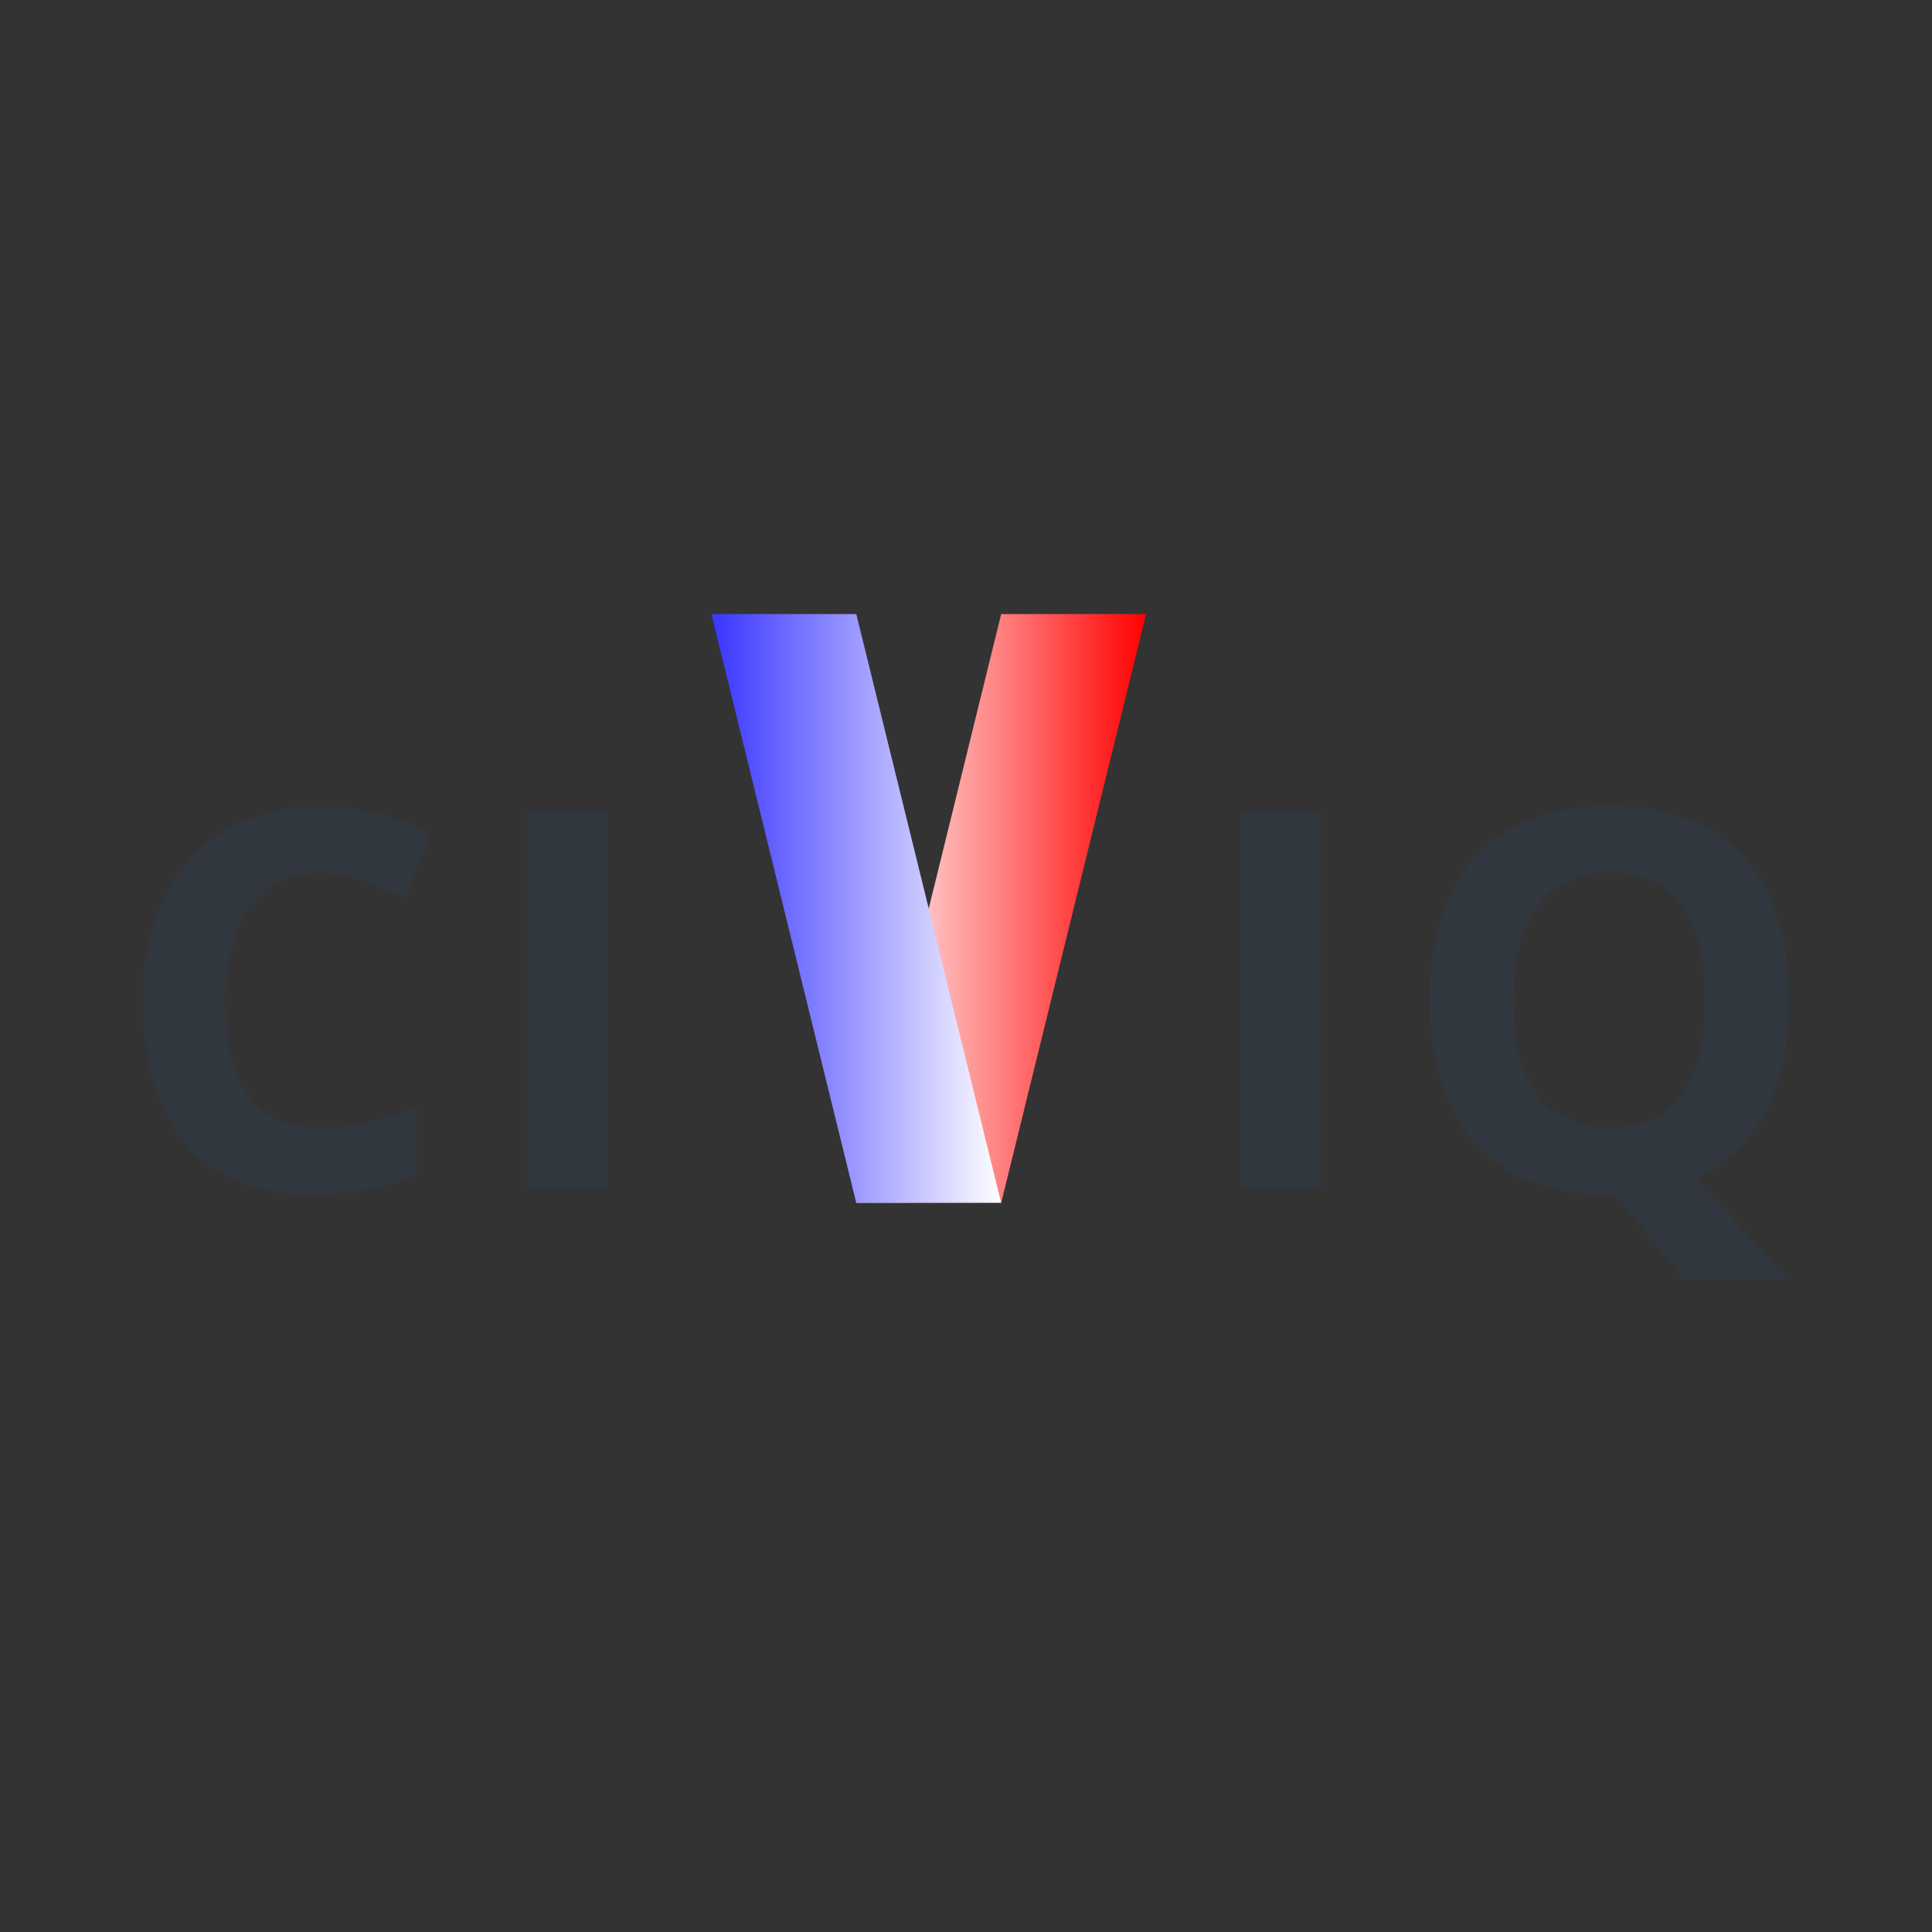
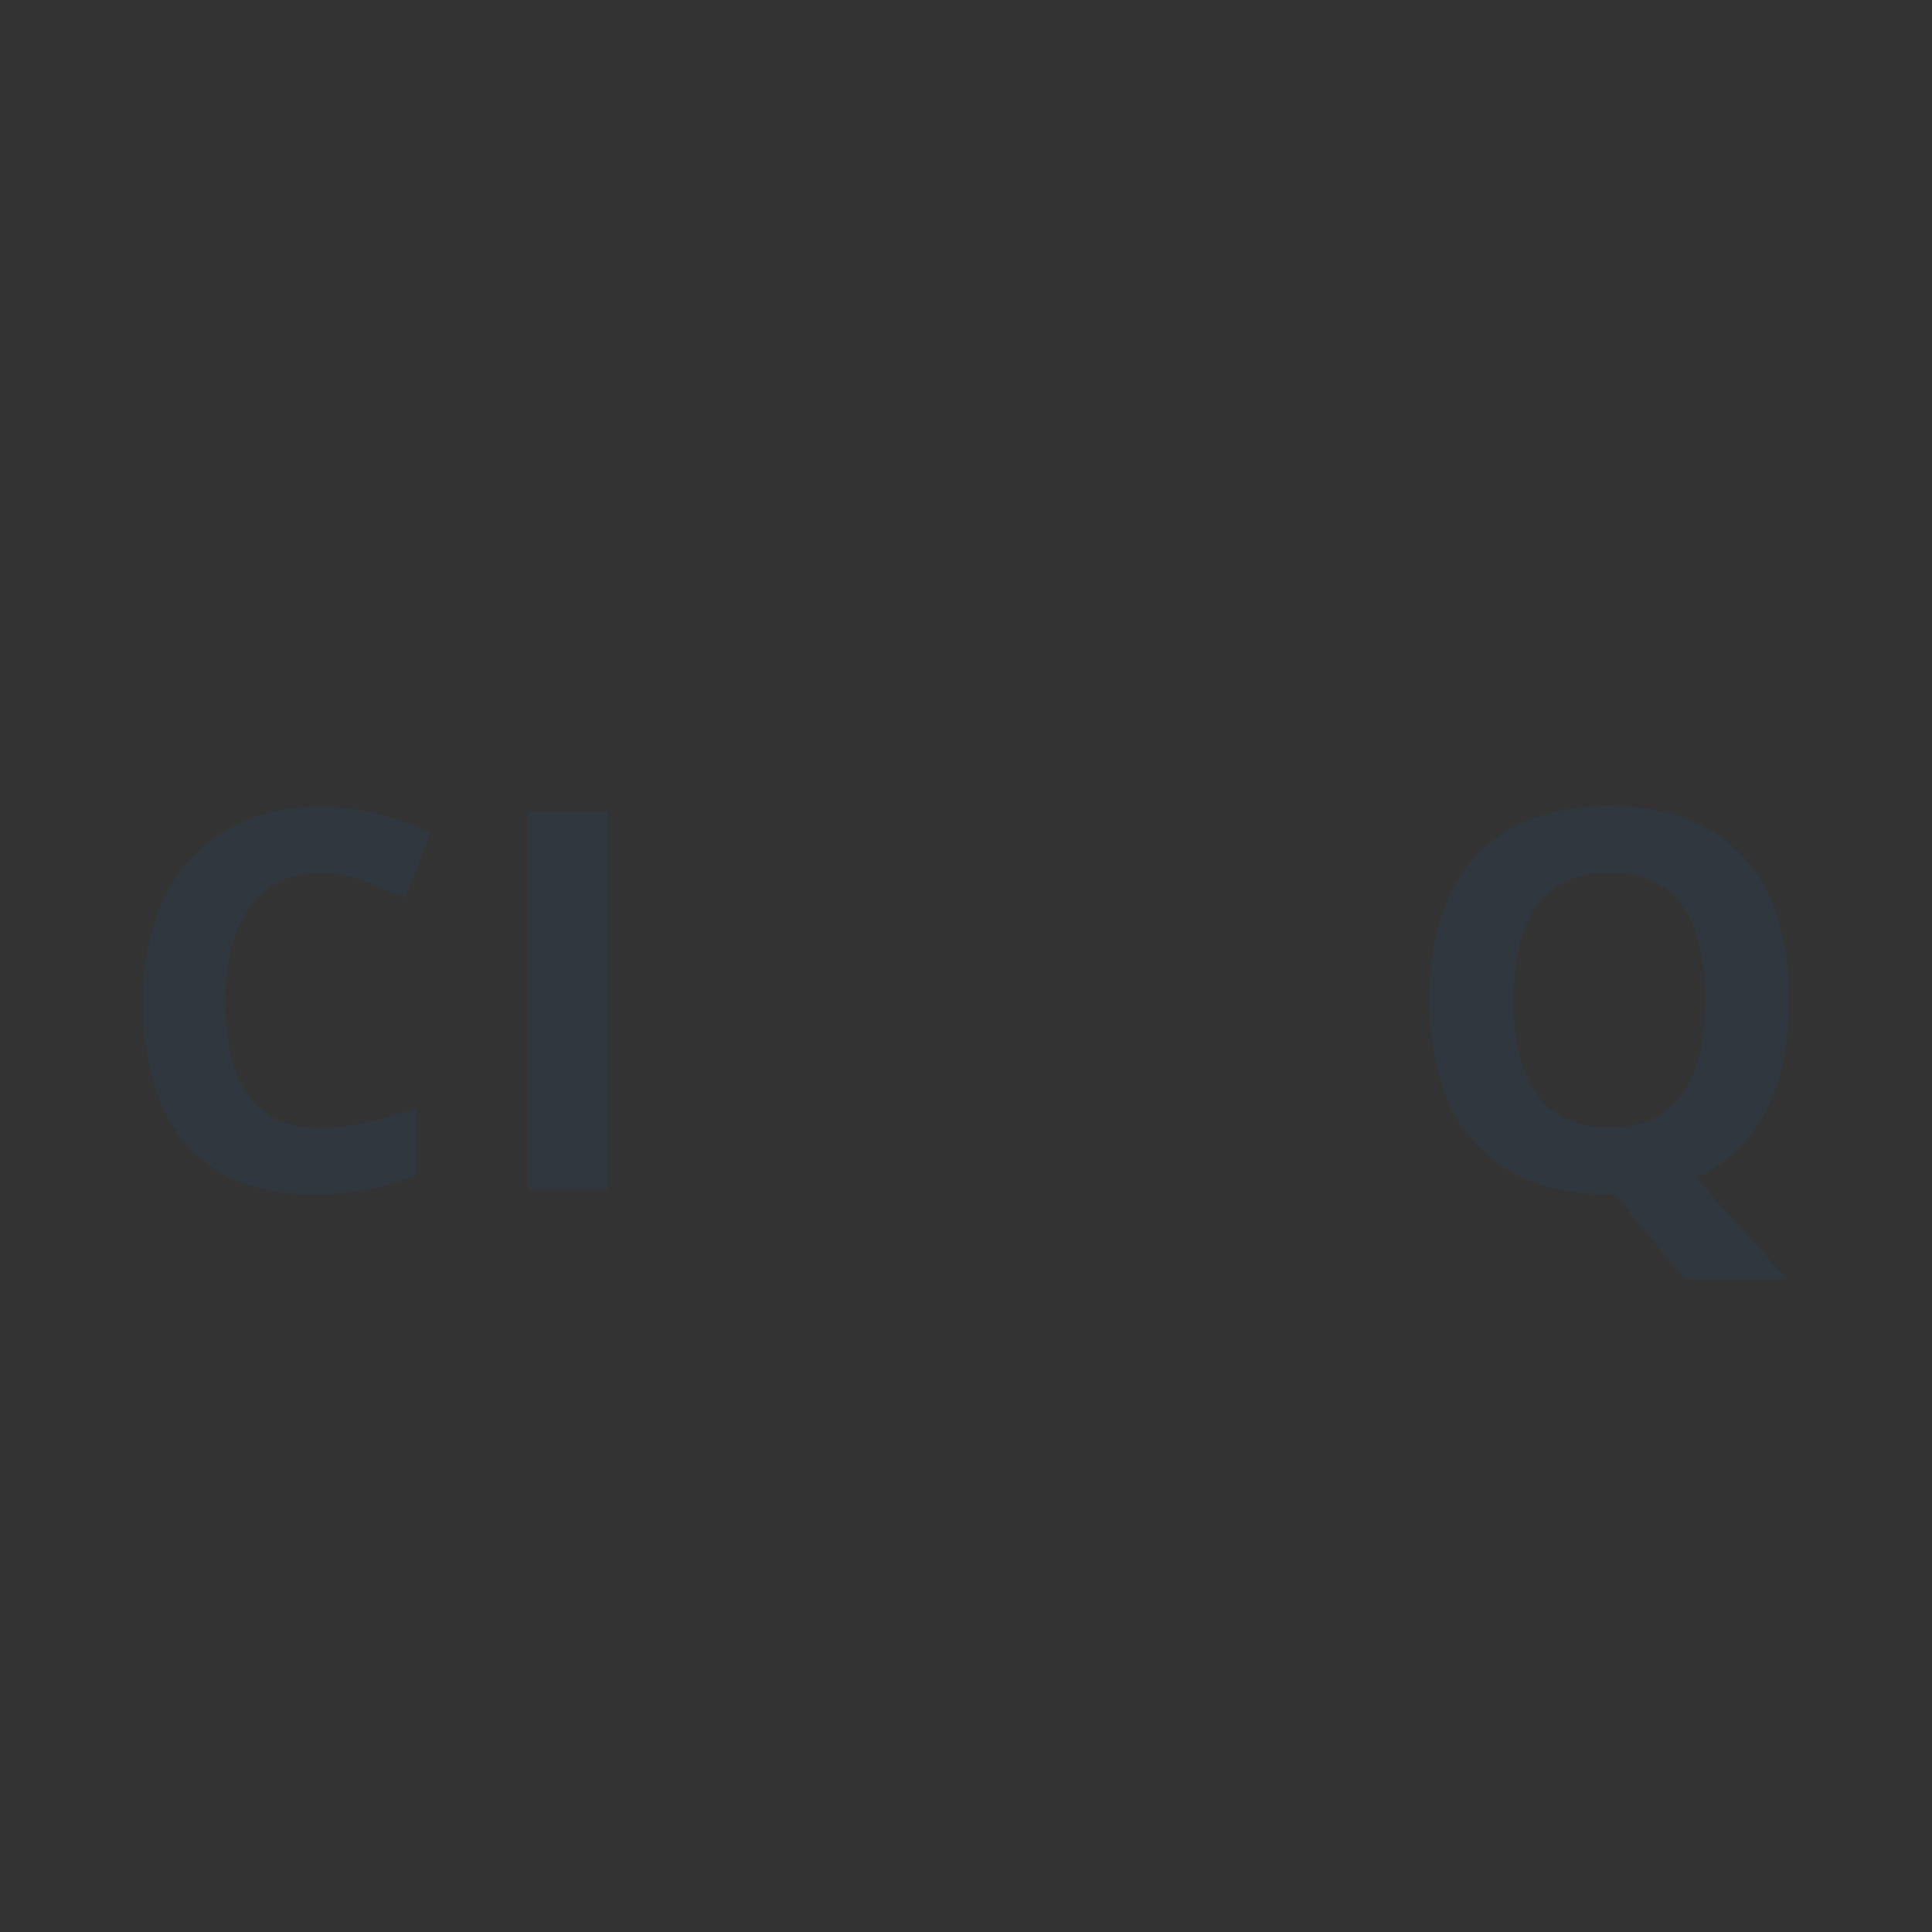
<svg xmlns="http://www.w3.org/2000/svg" width="500" zoomAndPan="magnify" viewBox="0 0 375 375" height="500" preserveAspectRatio="xMidYMid meet" version="1.0">
  <rect x="0" y="0" width="375" height="375" fill="#333333" stroke="none" />
  <defs>
    <g />
    <clipPath id="9df56894c6">
      <rect x="0" width="339" y="0" height="140" />
    </clipPath>
    <clipPath id="5dc477a4af">
-       <path d="M 166.203 119.188 L 222.453 119.188 L 222.453 233.664 L 166.203 233.664 Z M 166.203 119.188 " clip-rule="nonzero" />
-     </clipPath>
+       </clipPath>
    <clipPath id="7311a38a74">
      <path d="M 194.328 119.188 L 222.453 119.188 L 194.328 233.496 L 166.203 233.496 Z M 194.328 119.188 " clip-rule="nonzero" />
    </clipPath>
    <clipPath id="05407cb6a3">
      <path d="M 0.203 0.188 L 56.453 0.188 L 56.453 114.445 L 0.203 114.445 Z M 0.203 0.188 " clip-rule="nonzero" />
    </clipPath>
    <clipPath id="a6da3e077b">
      <path d="M 28.328 0.188 L 56.453 0.188 L 28.328 114.496 L 0.203 114.496 Z M 28.328 0.188 " clip-rule="nonzero" />
    </clipPath>
    <linearGradient x1="0" gradientTransform="matrix(0.22, 0, 0, 0.22, 0.203, 0.187)" y1="260.118" x2="256" gradientUnits="userSpaceOnUse" y2="260.118" id="55a56af7cb">
      <stop stop-opacity="1" stop-color="rgb(100%, 99.998%, 99.998%)" offset="0" />
      <stop stop-opacity="1" stop-color="rgb(100%, 99.608%, 99.608%)" offset="0.004" />
      <stop stop-opacity="1" stop-color="rgb(100%, 99.217%, 99.217%)" offset="0.008" />
      <stop stop-opacity="1" stop-color="rgb(100%, 98.827%, 98.827%)" offset="0.012" />
      <stop stop-opacity="1" stop-color="rgb(100%, 98.436%, 98.436%)" offset="0.016" />
      <stop stop-opacity="1" stop-color="rgb(100%, 98.045%, 98.045%)" offset="0.02" />
      <stop stop-opacity="1" stop-color="rgb(100%, 97.655%, 97.655%)" offset="0.023" />
      <stop stop-opacity="1" stop-color="rgb(100%, 97.264%, 97.264%)" offset="0.027" />
      <stop stop-opacity="1" stop-color="rgb(100%, 96.873%, 96.873%)" offset="0.031" />
      <stop stop-opacity="1" stop-color="rgb(100%, 96.483%, 96.483%)" offset="0.035" />
      <stop stop-opacity="1" stop-color="rgb(100%, 96.092%, 96.092%)" offset="0.039" />
      <stop stop-opacity="1" stop-color="rgb(100%, 95.702%, 95.702%)" offset="0.043" />
      <stop stop-opacity="1" stop-color="rgb(100%, 95.311%, 95.311%)" offset="0.047" />
      <stop stop-opacity="1" stop-color="rgb(100%, 94.92%, 94.92%)" offset="0.051" />
      <stop stop-opacity="1" stop-color="rgb(100%, 94.53%, 94.53%)" offset="0.055" />
      <stop stop-opacity="1" stop-color="rgb(100%, 94.139%, 94.139%)" offset="0.059" />
      <stop stop-opacity="1" stop-color="rgb(100%, 93.748%, 93.748%)" offset="0.062" />
      <stop stop-opacity="1" stop-color="rgb(100%, 93.358%, 93.358%)" offset="0.066" />
      <stop stop-opacity="1" stop-color="rgb(100%, 92.967%, 92.967%)" offset="0.07" />
      <stop stop-opacity="1" stop-color="rgb(100%, 92.577%, 92.577%)" offset="0.074" />
      <stop stop-opacity="1" stop-color="rgb(100%, 92.186%, 92.186%)" offset="0.078" />
      <stop stop-opacity="1" stop-color="rgb(100%, 91.795%, 91.795%)" offset="0.082" />
      <stop stop-opacity="1" stop-color="rgb(100%, 91.405%, 91.405%)" offset="0.086" />
      <stop stop-opacity="1" stop-color="rgb(100%, 91.014%, 91.014%)" offset="0.09" />
      <stop stop-opacity="1" stop-color="rgb(100%, 90.623%, 90.623%)" offset="0.094" />
      <stop stop-opacity="1" stop-color="rgb(100%, 90.233%, 90.233%)" offset="0.098" />
      <stop stop-opacity="1" stop-color="rgb(100%, 89.842%, 89.842%)" offset="0.102" />
      <stop stop-opacity="1" stop-color="rgb(100%, 89.452%, 89.452%)" offset="0.105" />
      <stop stop-opacity="1" stop-color="rgb(100%, 89.061%, 89.061%)" offset="0.109" />
      <stop stop-opacity="1" stop-color="rgb(100%, 88.67%, 88.67%)" offset="0.113" />
      <stop stop-opacity="1" stop-color="rgb(100%, 88.28%, 88.28%)" offset="0.117" />
      <stop stop-opacity="1" stop-color="rgb(100%, 87.889%, 87.889%)" offset="0.121" />
      <stop stop-opacity="1" stop-color="rgb(100%, 87.498%, 87.498%)" offset="0.125" />
      <stop stop-opacity="1" stop-color="rgb(100%, 87.108%, 87.108%)" offset="0.129" />
      <stop stop-opacity="1" stop-color="rgb(100%, 86.717%, 86.717%)" offset="0.133" />
      <stop stop-opacity="1" stop-color="rgb(100%, 86.327%, 86.327%)" offset="0.137" />
      <stop stop-opacity="1" stop-color="rgb(100%, 85.936%, 85.936%)" offset="0.141" />
      <stop stop-opacity="1" stop-color="rgb(100%, 85.545%, 85.545%)" offset="0.145" />
      <stop stop-opacity="1" stop-color="rgb(100%, 85.155%, 85.155%)" offset="0.148" />
      <stop stop-opacity="1" stop-color="rgb(100%, 84.764%, 84.764%)" offset="0.152" />
      <stop stop-opacity="1" stop-color="rgb(100%, 84.373%, 84.373%)" offset="0.156" />
      <stop stop-opacity="1" stop-color="rgb(100%, 83.983%, 83.983%)" offset="0.16" />
      <stop stop-opacity="1" stop-color="rgb(100%, 83.592%, 83.592%)" offset="0.164" />
      <stop stop-opacity="1" stop-color="rgb(100%, 83.202%, 83.202%)" offset="0.168" />
      <stop stop-opacity="1" stop-color="rgb(100%, 82.811%, 82.811%)" offset="0.172" />
      <stop stop-opacity="1" stop-color="rgb(100%, 82.42%, 82.42%)" offset="0.176" />
      <stop stop-opacity="1" stop-color="rgb(100%, 82.03%, 82.03%)" offset="0.18" />
      <stop stop-opacity="1" stop-color="rgb(100%, 81.639%, 81.639%)" offset="0.184" />
      <stop stop-opacity="1" stop-color="rgb(100%, 81.248%, 81.248%)" offset="0.188" />
      <stop stop-opacity="1" stop-color="rgb(100%, 80.858%, 80.858%)" offset="0.191" />
      <stop stop-opacity="1" stop-color="rgb(100%, 80.467%, 80.467%)" offset="0.195" />
      <stop stop-opacity="1" stop-color="rgb(100%, 80.077%, 80.077%)" offset="0.199" />
      <stop stop-opacity="1" stop-color="rgb(100%, 79.686%, 79.686%)" offset="0.203" />
      <stop stop-opacity="1" stop-color="rgb(100%, 79.295%, 79.295%)" offset="0.207" />
      <stop stop-opacity="1" stop-color="rgb(100%, 78.905%, 78.905%)" offset="0.211" />
      <stop stop-opacity="1" stop-color="rgb(100%, 78.514%, 78.514%)" offset="0.215" />
      <stop stop-opacity="1" stop-color="rgb(100%, 78.123%, 78.123%)" offset="0.219" />
      <stop stop-opacity="1" stop-color="rgb(100%, 77.733%, 77.733%)" offset="0.223" />
      <stop stop-opacity="1" stop-color="rgb(100%, 77.342%, 77.342%)" offset="0.227" />
      <stop stop-opacity="1" stop-color="rgb(100%, 76.952%, 76.952%)" offset="0.23" />
      <stop stop-opacity="1" stop-color="rgb(100%, 76.561%, 76.561%)" offset="0.234" />
      <stop stop-opacity="1" stop-color="rgb(100%, 76.17%, 76.17%)" offset="0.238" />
      <stop stop-opacity="1" stop-color="rgb(100%, 75.78%, 75.78%)" offset="0.242" />
      <stop stop-opacity="1" stop-color="rgb(100%, 75.389%, 75.389%)" offset="0.246" />
      <stop stop-opacity="1" stop-color="rgb(100%, 74.998%, 74.998%)" offset="0.25" />
      <stop stop-opacity="1" stop-color="rgb(100%, 74.608%, 74.608%)" offset="0.254" />
      <stop stop-opacity="1" stop-color="rgb(100%, 74.217%, 74.217%)" offset="0.258" />
      <stop stop-opacity="1" stop-color="rgb(100%, 73.827%, 73.827%)" offset="0.262" />
      <stop stop-opacity="1" stop-color="rgb(100%, 73.436%, 73.436%)" offset="0.266" />
      <stop stop-opacity="1" stop-color="rgb(100%, 73.045%, 73.045%)" offset="0.27" />
      <stop stop-opacity="1" stop-color="rgb(100%, 72.655%, 72.655%)" offset="0.273" />
      <stop stop-opacity="1" stop-color="rgb(100%, 72.264%, 72.264%)" offset="0.277" />
      <stop stop-opacity="1" stop-color="rgb(100%, 71.873%, 71.873%)" offset="0.281" />
      <stop stop-opacity="1" stop-color="rgb(100%, 71.483%, 71.483%)" offset="0.285" />
      <stop stop-opacity="1" stop-color="rgb(100%, 71.092%, 71.092%)" offset="0.289" />
      <stop stop-opacity="1" stop-color="rgb(100%, 70.702%, 70.702%)" offset="0.293" />
      <stop stop-opacity="1" stop-color="rgb(100%, 70.311%, 70.311%)" offset="0.297" />
      <stop stop-opacity="1" stop-color="rgb(100%, 69.92%, 69.92%)" offset="0.301" />
      <stop stop-opacity="1" stop-color="rgb(100%, 69.53%, 69.53%)" offset="0.305" />
      <stop stop-opacity="1" stop-color="rgb(100%, 69.139%, 69.139%)" offset="0.309" />
      <stop stop-opacity="1" stop-color="rgb(100%, 68.748%, 68.748%)" offset="0.312" />
      <stop stop-opacity="1" stop-color="rgb(100%, 68.358%, 68.358%)" offset="0.316" />
      <stop stop-opacity="1" stop-color="rgb(100%, 67.967%, 67.967%)" offset="0.32" />
      <stop stop-opacity="1" stop-color="rgb(100%, 67.577%, 67.577%)" offset="0.324" />
      <stop stop-opacity="1" stop-color="rgb(100%, 67.186%, 67.186%)" offset="0.328" />
      <stop stop-opacity="1" stop-color="rgb(100%, 66.795%, 66.795%)" offset="0.332" />
      <stop stop-opacity="1" stop-color="rgb(100%, 66.405%, 66.405%)" offset="0.336" />
      <stop stop-opacity="1" stop-color="rgb(100%, 66.014%, 66.014%)" offset="0.34" />
      <stop stop-opacity="1" stop-color="rgb(100%, 65.623%, 65.623%)" offset="0.344" />
      <stop stop-opacity="1" stop-color="rgb(100%, 65.233%, 65.233%)" offset="0.348" />
      <stop stop-opacity="1" stop-color="rgb(100%, 64.842%, 64.842%)" offset="0.352" />
      <stop stop-opacity="1" stop-color="rgb(100%, 64.452%, 64.452%)" offset="0.355" />
      <stop stop-opacity="1" stop-color="rgb(100%, 64.061%, 64.061%)" offset="0.359" />
      <stop stop-opacity="1" stop-color="rgb(100%, 63.67%, 63.67%)" offset="0.363" />
      <stop stop-opacity="1" stop-color="rgb(100%, 63.28%, 63.28%)" offset="0.367" />
      <stop stop-opacity="1" stop-color="rgb(100%, 62.889%, 62.889%)" offset="0.371" />
      <stop stop-opacity="1" stop-color="rgb(100%, 62.498%, 62.498%)" offset="0.375" />
      <stop stop-opacity="1" stop-color="rgb(100%, 62.108%, 62.108%)" offset="0.379" />
      <stop stop-opacity="1" stop-color="rgb(100%, 61.717%, 61.717%)" offset="0.383" />
      <stop stop-opacity="1" stop-color="rgb(100%, 61.327%, 61.327%)" offset="0.387" />
      <stop stop-opacity="1" stop-color="rgb(100%, 60.936%, 60.936%)" offset="0.391" />
      <stop stop-opacity="1" stop-color="rgb(100%, 60.545%, 60.545%)" offset="0.395" />
      <stop stop-opacity="1" stop-color="rgb(100%, 60.155%, 60.155%)" offset="0.398" />
      <stop stop-opacity="1" stop-color="rgb(100%, 59.764%, 59.764%)" offset="0.402" />
      <stop stop-opacity="1" stop-color="rgb(100%, 59.373%, 59.373%)" offset="0.406" />
      <stop stop-opacity="1" stop-color="rgb(100%, 58.983%, 58.983%)" offset="0.41" />
      <stop stop-opacity="1" stop-color="rgb(100%, 58.592%, 58.592%)" offset="0.414" />
      <stop stop-opacity="1" stop-color="rgb(100%, 58.202%, 58.202%)" offset="0.418" />
      <stop stop-opacity="1" stop-color="rgb(100%, 57.811%, 57.811%)" offset="0.422" />
      <stop stop-opacity="1" stop-color="rgb(100%, 57.42%, 57.42%)" offset="0.426" />
      <stop stop-opacity="1" stop-color="rgb(100%, 57.03%, 57.03%)" offset="0.43" />
      <stop stop-opacity="1" stop-color="rgb(100%, 56.639%, 56.639%)" offset="0.434" />
      <stop stop-opacity="1" stop-color="rgb(100%, 56.248%, 56.248%)" offset="0.438" />
      <stop stop-opacity="1" stop-color="rgb(100%, 55.858%, 55.858%)" offset="0.441" />
      <stop stop-opacity="1" stop-color="rgb(100%, 55.467%, 55.467%)" offset="0.445" />
      <stop stop-opacity="1" stop-color="rgb(100%, 55.077%, 55.077%)" offset="0.449" />
      <stop stop-opacity="1" stop-color="rgb(100%, 54.686%, 54.686%)" offset="0.453" />
      <stop stop-opacity="1" stop-color="rgb(100%, 54.295%, 54.295%)" offset="0.457" />
      <stop stop-opacity="1" stop-color="rgb(100%, 53.905%, 53.905%)" offset="0.461" />
      <stop stop-opacity="1" stop-color="rgb(100%, 53.514%, 53.514%)" offset="0.465" />
      <stop stop-opacity="1" stop-color="rgb(100%, 53.123%, 53.123%)" offset="0.469" />
      <stop stop-opacity="1" stop-color="rgb(100%, 52.733%, 52.733%)" offset="0.473" />
      <stop stop-opacity="1" stop-color="rgb(100%, 52.342%, 52.342%)" offset="0.477" />
      <stop stop-opacity="1" stop-color="rgb(100%, 51.952%, 51.952%)" offset="0.48" />
      <stop stop-opacity="1" stop-color="rgb(100%, 51.561%, 51.561%)" offset="0.484" />
      <stop stop-opacity="1" stop-color="rgb(100%, 51.17%, 51.17%)" offset="0.488" />
      <stop stop-opacity="1" stop-color="rgb(100%, 50.78%, 50.78%)" offset="0.492" />
      <stop stop-opacity="1" stop-color="rgb(100%, 50.389%, 50.389%)" offset="0.496" />
      <stop stop-opacity="1" stop-color="rgb(100%, 49.998%, 49.998%)" offset="0.5" />
      <stop stop-opacity="1" stop-color="rgb(100%, 49.608%, 49.608%)" offset="0.504" />
      <stop stop-opacity="1" stop-color="rgb(100%, 49.217%, 49.217%)" offset="0.508" />
      <stop stop-opacity="1" stop-color="rgb(100%, 48.827%, 48.827%)" offset="0.512" />
      <stop stop-opacity="1" stop-color="rgb(100%, 48.436%, 48.436%)" offset="0.516" />
      <stop stop-opacity="1" stop-color="rgb(100%, 48.045%, 48.045%)" offset="0.52" />
      <stop stop-opacity="1" stop-color="rgb(100%, 47.655%, 47.655%)" offset="0.523" />
      <stop stop-opacity="1" stop-color="rgb(100%, 47.264%, 47.264%)" offset="0.527" />
      <stop stop-opacity="1" stop-color="rgb(100%, 46.873%, 46.873%)" offset="0.531" />
      <stop stop-opacity="1" stop-color="rgb(100%, 46.483%, 46.483%)" offset="0.535" />
      <stop stop-opacity="1" stop-color="rgb(100%, 46.092%, 46.092%)" offset="0.539" />
      <stop stop-opacity="1" stop-color="rgb(100%, 45.702%, 45.702%)" offset="0.543" />
      <stop stop-opacity="1" stop-color="rgb(100%, 45.311%, 45.311%)" offset="0.547" />
      <stop stop-opacity="1" stop-color="rgb(100%, 44.92%, 44.92%)" offset="0.551" />
      <stop stop-opacity="1" stop-color="rgb(100%, 44.53%, 44.53%)" offset="0.555" />
      <stop stop-opacity="1" stop-color="rgb(100%, 44.139%, 44.139%)" offset="0.559" />
      <stop stop-opacity="1" stop-color="rgb(100%, 43.748%, 43.748%)" offset="0.562" />
      <stop stop-opacity="1" stop-color="rgb(100%, 43.358%, 43.358%)" offset="0.566" />
      <stop stop-opacity="1" stop-color="rgb(100%, 42.967%, 42.967%)" offset="0.57" />
      <stop stop-opacity="1" stop-color="rgb(100%, 42.577%, 42.577%)" offset="0.574" />
      <stop stop-opacity="1" stop-color="rgb(100%, 42.186%, 42.186%)" offset="0.578" />
      <stop stop-opacity="1" stop-color="rgb(100%, 41.795%, 41.795%)" offset="0.582" />
      <stop stop-opacity="1" stop-color="rgb(100%, 41.405%, 41.405%)" offset="0.586" />
      <stop stop-opacity="1" stop-color="rgb(100%, 41.014%, 41.014%)" offset="0.59" />
      <stop stop-opacity="1" stop-color="rgb(100%, 40.623%, 40.623%)" offset="0.594" />
      <stop stop-opacity="1" stop-color="rgb(100%, 40.233%, 40.233%)" offset="0.598" />
      <stop stop-opacity="1" stop-color="rgb(100%, 39.842%, 39.842%)" offset="0.602" />
      <stop stop-opacity="1" stop-color="rgb(100%, 39.452%, 39.452%)" offset="0.605" />
      <stop stop-opacity="1" stop-color="rgb(100%, 39.061%, 39.061%)" offset="0.609" />
      <stop stop-opacity="1" stop-color="rgb(100%, 38.67%, 38.67%)" offset="0.613" />
      <stop stop-opacity="1" stop-color="rgb(100%, 38.28%, 38.28%)" offset="0.617" />
      <stop stop-opacity="1" stop-color="rgb(100%, 37.889%, 37.889%)" offset="0.621" />
      <stop stop-opacity="1" stop-color="rgb(100%, 37.498%, 37.498%)" offset="0.625" />
      <stop stop-opacity="1" stop-color="rgb(100%, 37.108%, 37.108%)" offset="0.629" />
      <stop stop-opacity="1" stop-color="rgb(100%, 36.717%, 36.717%)" offset="0.633" />
      <stop stop-opacity="1" stop-color="rgb(100%, 36.327%, 36.327%)" offset="0.637" />
      <stop stop-opacity="1" stop-color="rgb(100%, 35.936%, 35.936%)" offset="0.641" />
      <stop stop-opacity="1" stop-color="rgb(100%, 35.545%, 35.545%)" offset="0.645" />
      <stop stop-opacity="1" stop-color="rgb(100%, 35.155%, 35.155%)" offset="0.648" />
      <stop stop-opacity="1" stop-color="rgb(100%, 34.764%, 34.764%)" offset="0.652" />
      <stop stop-opacity="1" stop-color="rgb(100%, 34.373%, 34.373%)" offset="0.656" />
      <stop stop-opacity="1" stop-color="rgb(100%, 33.983%, 33.983%)" offset="0.66" />
      <stop stop-opacity="1" stop-color="rgb(100%, 33.592%, 33.592%)" offset="0.664" />
      <stop stop-opacity="1" stop-color="rgb(100%, 33.202%, 33.202%)" offset="0.668" />
      <stop stop-opacity="1" stop-color="rgb(100%, 32.811%, 32.811%)" offset="0.672" />
      <stop stop-opacity="1" stop-color="rgb(100%, 32.42%, 32.42%)" offset="0.676" />
      <stop stop-opacity="1" stop-color="rgb(100%, 32.03%, 32.03%)" offset="0.68" />
      <stop stop-opacity="1" stop-color="rgb(100%, 31.639%, 31.639%)" offset="0.684" />
      <stop stop-opacity="1" stop-color="rgb(100%, 31.248%, 31.248%)" offset="0.688" />
      <stop stop-opacity="1" stop-color="rgb(100%, 30.858%, 30.858%)" offset="0.691" />
      <stop stop-opacity="1" stop-color="rgb(100%, 30.467%, 30.467%)" offset="0.695" />
      <stop stop-opacity="1" stop-color="rgb(100%, 30.077%, 30.077%)" offset="0.699" />
      <stop stop-opacity="1" stop-color="rgb(100%, 29.686%, 29.686%)" offset="0.703" />
      <stop stop-opacity="1" stop-color="rgb(100%, 29.295%, 29.295%)" offset="0.707" />
      <stop stop-opacity="1" stop-color="rgb(100%, 28.905%, 28.905%)" offset="0.711" />
      <stop stop-opacity="1" stop-color="rgb(100%, 28.514%, 28.514%)" offset="0.715" />
      <stop stop-opacity="1" stop-color="rgb(100%, 28.123%, 28.123%)" offset="0.719" />
      <stop stop-opacity="1" stop-color="rgb(100%, 27.733%, 27.733%)" offset="0.723" />
      <stop stop-opacity="1" stop-color="rgb(100%, 27.342%, 27.342%)" offset="0.727" />
      <stop stop-opacity="1" stop-color="rgb(100%, 26.952%, 26.952%)" offset="0.73" />
      <stop stop-opacity="1" stop-color="rgb(100%, 26.561%, 26.561%)" offset="0.734" />
      <stop stop-opacity="1" stop-color="rgb(100%, 26.17%, 26.17%)" offset="0.738" />
      <stop stop-opacity="1" stop-color="rgb(100%, 25.78%, 25.78%)" offset="0.742" />
      <stop stop-opacity="1" stop-color="rgb(100%, 25.389%, 25.389%)" offset="0.746" />
      <stop stop-opacity="1" stop-color="rgb(100%, 24.998%, 24.998%)" offset="0.75" />
      <stop stop-opacity="1" stop-color="rgb(100%, 24.608%, 24.608%)" offset="0.754" />
      <stop stop-opacity="1" stop-color="rgb(100%, 24.217%, 24.217%)" offset="0.758" />
      <stop stop-opacity="1" stop-color="rgb(100%, 23.827%, 23.827%)" offset="0.762" />
      <stop stop-opacity="1" stop-color="rgb(100%, 23.436%, 23.436%)" offset="0.766" />
      <stop stop-opacity="1" stop-color="rgb(100%, 23.045%, 23.045%)" offset="0.77" />
      <stop stop-opacity="1" stop-color="rgb(100%, 22.655%, 22.655%)" offset="0.773" />
      <stop stop-opacity="1" stop-color="rgb(100%, 22.264%, 22.264%)" offset="0.777" />
      <stop stop-opacity="1" stop-color="rgb(100%, 21.873%, 21.873%)" offset="0.781" />
      <stop stop-opacity="1" stop-color="rgb(100%, 21.483%, 21.483%)" offset="0.785" />
      <stop stop-opacity="1" stop-color="rgb(100%, 21.092%, 21.092%)" offset="0.789" />
      <stop stop-opacity="1" stop-color="rgb(100%, 20.702%, 20.702%)" offset="0.793" />
      <stop stop-opacity="1" stop-color="rgb(100%, 20.311%, 20.311%)" offset="0.797" />
      <stop stop-opacity="1" stop-color="rgb(100%, 19.92%, 19.92%)" offset="0.801" />
      <stop stop-opacity="1" stop-color="rgb(100%, 19.53%, 19.53%)" offset="0.805" />
      <stop stop-opacity="1" stop-color="rgb(100%, 19.139%, 19.139%)" offset="0.809" />
      <stop stop-opacity="1" stop-color="rgb(100%, 18.748%, 18.748%)" offset="0.812" />
      <stop stop-opacity="1" stop-color="rgb(100%, 18.358%, 18.358%)" offset="0.816" />
      <stop stop-opacity="1" stop-color="rgb(100%, 17.967%, 17.967%)" offset="0.82" />
      <stop stop-opacity="1" stop-color="rgb(100%, 17.577%, 17.577%)" offset="0.824" />
      <stop stop-opacity="1" stop-color="rgb(100%, 17.186%, 17.186%)" offset="0.828" />
      <stop stop-opacity="1" stop-color="rgb(100%, 16.795%, 16.795%)" offset="0.832" />
      <stop stop-opacity="1" stop-color="rgb(100%, 16.405%, 16.405%)" offset="0.836" />
      <stop stop-opacity="1" stop-color="rgb(100%, 16.014%, 16.014%)" offset="0.84" />
      <stop stop-opacity="1" stop-color="rgb(100%, 15.623%, 15.623%)" offset="0.844" />
      <stop stop-opacity="1" stop-color="rgb(100%, 15.233%, 15.233%)" offset="0.848" />
      <stop stop-opacity="1" stop-color="rgb(100%, 14.842%, 14.842%)" offset="0.852" />
      <stop stop-opacity="1" stop-color="rgb(100%, 14.452%, 14.452%)" offset="0.855" />
      <stop stop-opacity="1" stop-color="rgb(100%, 14.061%, 14.061%)" offset="0.859" />
      <stop stop-opacity="1" stop-color="rgb(100%, 13.67%, 13.67%)" offset="0.863" />
      <stop stop-opacity="1" stop-color="rgb(100%, 13.28%, 13.28%)" offset="0.867" />
      <stop stop-opacity="1" stop-color="rgb(100%, 12.889%, 12.889%)" offset="0.871" />
      <stop stop-opacity="1" stop-color="rgb(100%, 12.498%, 12.498%)" offset="0.875" />
      <stop stop-opacity="1" stop-color="rgb(100%, 12.108%, 12.108%)" offset="0.879" />
      <stop stop-opacity="1" stop-color="rgb(100%, 11.717%, 11.717%)" offset="0.883" />
      <stop stop-opacity="1" stop-color="rgb(100%, 11.327%, 11.327%)" offset="0.887" />
      <stop stop-opacity="1" stop-color="rgb(100%, 10.936%, 10.936%)" offset="0.891" />
      <stop stop-opacity="1" stop-color="rgb(100%, 10.545%, 10.545%)" offset="0.895" />
      <stop stop-opacity="1" stop-color="rgb(100%, 10.155%, 10.155%)" offset="0.898" />
      <stop stop-opacity="1" stop-color="rgb(100%, 9.764%, 9.764%)" offset="0.902" />
      <stop stop-opacity="1" stop-color="rgb(100%, 9.373%, 9.373%)" offset="0.906" />
      <stop stop-opacity="1" stop-color="rgb(100%, 8.983%, 8.983%)" offset="0.91" />
      <stop stop-opacity="1" stop-color="rgb(100%, 8.592%, 8.592%)" offset="0.914" />
      <stop stop-opacity="1" stop-color="rgb(100%, 8.202%, 8.202%)" offset="0.918" />
      <stop stop-opacity="1" stop-color="rgb(100%, 7.811%, 7.811%)" offset="0.922" />
      <stop stop-opacity="1" stop-color="rgb(100%, 7.42%, 7.42%)" offset="0.926" />
      <stop stop-opacity="1" stop-color="rgb(100%, 7.03%, 7.03%)" offset="0.93" />
      <stop stop-opacity="1" stop-color="rgb(100%, 6.639%, 6.639%)" offset="0.934" />
      <stop stop-opacity="1" stop-color="rgb(100%, 6.248%, 6.248%)" offset="0.938" />
      <stop stop-opacity="1" stop-color="rgb(100%, 5.858%, 5.858%)" offset="0.941" />
      <stop stop-opacity="1" stop-color="rgb(100%, 5.467%, 5.467%)" offset="0.945" />
      <stop stop-opacity="1" stop-color="rgb(100%, 5.077%, 5.077%)" offset="0.949" />
      <stop stop-opacity="1" stop-color="rgb(100%, 4.686%, 4.686%)" offset="0.953" />
      <stop stop-opacity="1" stop-color="rgb(100%, 4.295%, 4.295%)" offset="0.957" />
      <stop stop-opacity="1" stop-color="rgb(100%, 3.905%, 3.905%)" offset="0.961" />
      <stop stop-opacity="1" stop-color="rgb(100%, 3.514%, 3.514%)" offset="0.965" />
      <stop stop-opacity="1" stop-color="rgb(100%, 3.123%, 3.123%)" offset="0.969" />
      <stop stop-opacity="1" stop-color="rgb(100%, 2.733%, 2.733%)" offset="0.973" />
      <stop stop-opacity="1" stop-color="rgb(100%, 2.342%, 2.342%)" offset="0.977" />
      <stop stop-opacity="1" stop-color="rgb(100%, 1.952%, 1.952%)" offset="0.98" />
      <stop stop-opacity="1" stop-color="rgb(100%, 1.561%, 1.561%)" offset="0.984" />
      <stop stop-opacity="1" stop-color="rgb(100%, 1.17%, 1.17%)" offset="0.988" />
      <stop stop-opacity="1" stop-color="rgb(100%, 0.78%, 0.78%)" offset="0.992" />
      <stop stop-opacity="1" stop-color="rgb(100%, 0.389%, 0.389%)" offset="0.996" />
      <stop stop-opacity="1" stop-color="rgb(100%, 0%, 0%)" offset="1" />
    </linearGradient>
    <clipPath id="c50e03bd44">
-       <rect x="0" width="57" y="0" height="115" />
-     </clipPath>
+       </clipPath>
    <clipPath id="8d1a363f48">
      <path d="M 138.078 119.188 L 194.328 119.188 L 194.328 233.664 L 138.078 233.664 Z M 138.078 119.188 " clip-rule="nonzero" />
    </clipPath>
    <clipPath id="8b4649c7a6">
      <path d="M 166.203 119.188 L 138.078 119.188 L 166.203 233.496 L 194.328 233.496 Z M 166.203 119.188 " clip-rule="nonzero" />
    </clipPath>
    <clipPath id="65a32d3bb4">
-       <path d="M 0.078 0.188 L 56.328 0.188 L 56.328 114.445 L 0.078 114.445 Z M 0.078 0.188 " clip-rule="nonzero" />
-     </clipPath>
+       </clipPath>
    <clipPath id="0a24bb07c7">
      <path d="M 28.203 0.188 L 0.078 0.188 L 28.203 114.496 L 56.328 114.496 Z M 28.203 0.188 " clip-rule="nonzero" />
    </clipPath>
    <linearGradient x1="0" gradientTransform="matrix(0.22, 0, 0, 0.22, 0.078, 0.187)" y1="260.118" x2="256" gradientUnits="userSpaceOnUse" y2="260.118" id="c94afd25f9">
      <stop stop-opacity="1" stop-color="rgb(22.35%, 20.779%, 100%)" offset="0" />
      <stop stop-opacity="1" stop-color="rgb(22.652%, 21.088%, 100%)" offset="0.004" />
      <stop stop-opacity="1" stop-color="rgb(22.955%, 21.397%, 100%)" offset="0.008" />
      <stop stop-opacity="1" stop-color="rgb(23.259%, 21.707%, 100%)" offset="0.012" />
      <stop stop-opacity="1" stop-color="rgb(23.563%, 22.017%, 100%)" offset="0.016" />
      <stop stop-opacity="1" stop-color="rgb(23.866%, 22.327%, 100%)" offset="0.02" />
      <stop stop-opacity="1" stop-color="rgb(24.17%, 22.636%, 100%)" offset="0.023" />
      <stop stop-opacity="1" stop-color="rgb(24.472%, 22.945%, 100%)" offset="0.027" />
      <stop stop-opacity="1" stop-color="rgb(24.776%, 23.254%, 100%)" offset="0.031" />
      <stop stop-opacity="1" stop-color="rgb(25.079%, 23.564%, 100%)" offset="0.035" />
      <stop stop-opacity="1" stop-color="rgb(25.383%, 23.874%, 100%)" offset="0.039" />
      <stop stop-opacity="1" stop-color="rgb(25.685%, 24.184%, 100%)" offset="0.043" />
      <stop stop-opacity="1" stop-color="rgb(25.989%, 24.493%, 100%)" offset="0.047" />
      <stop stop-opacity="1" stop-color="rgb(26.292%, 24.802%, 100%)" offset="0.051" />
      <stop stop-opacity="1" stop-color="rgb(26.596%, 25.111%, 100%)" offset="0.055" />
      <stop stop-opacity="1" stop-color="rgb(26.898%, 25.421%, 100%)" offset="0.059" />
      <stop stop-opacity="1" stop-color="rgb(27.202%, 25.731%, 100%)" offset="0.062" />
      <stop stop-opacity="1" stop-color="rgb(27.505%, 26.039%, 100%)" offset="0.066" />
      <stop stop-opacity="1" stop-color="rgb(27.809%, 26.349%, 100%)" offset="0.07" />
      <stop stop-opacity="1" stop-color="rgb(28.111%, 26.659%, 100%)" offset="0.074" />
      <stop stop-opacity="1" stop-color="rgb(28.415%, 26.968%, 100%)" offset="0.078" />
      <stop stop-opacity="1" stop-color="rgb(28.719%, 27.278%, 100%)" offset="0.082" />
      <stop stop-opacity="1" stop-color="rgb(29.022%, 27.588%, 100%)" offset="0.086" />
      <stop stop-opacity="1" stop-color="rgb(29.326%, 27.896%, 100%)" offset="0.09" />
      <stop stop-opacity="1" stop-color="rgb(29.63%, 28.206%, 100%)" offset="0.094" />
      <stop stop-opacity="1" stop-color="rgb(29.932%, 28.516%, 100%)" offset="0.098" />
      <stop stop-opacity="1" stop-color="rgb(30.235%, 28.825%, 100%)" offset="0.102" />
      <stop stop-opacity="1" stop-color="rgb(30.539%, 29.134%, 100%)" offset="0.105" />
      <stop stop-opacity="1" stop-color="rgb(30.843%, 29.443%, 100%)" offset="0.109" />
      <stop stop-opacity="1" stop-color="rgb(31.145%, 29.753%, 100%)" offset="0.113" />
      <stop stop-opacity="1" stop-color="rgb(31.448%, 30.063%, 100%)" offset="0.117" />
      <stop stop-opacity="1" stop-color="rgb(31.752%, 30.373%, 100%)" offset="0.121" />
      <stop stop-opacity="1" stop-color="rgb(32.056%, 30.682%, 100%)" offset="0.125" />
      <stop stop-opacity="1" stop-color="rgb(32.358%, 30.991%, 100%)" offset="0.129" />
      <stop stop-opacity="1" stop-color="rgb(32.661%, 31.3%, 100%)" offset="0.133" />
      <stop stop-opacity="1" stop-color="rgb(32.965%, 31.61%, 100%)" offset="0.137" />
      <stop stop-opacity="1" stop-color="rgb(33.269%, 31.92%, 100%)" offset="0.141" />
      <stop stop-opacity="1" stop-color="rgb(33.572%, 32.228%, 100%)" offset="0.145" />
      <stop stop-opacity="1" stop-color="rgb(33.876%, 32.538%, 100%)" offset="0.148" />
      <stop stop-opacity="1" stop-color="rgb(34.178%, 32.848%, 100%)" offset="0.152" />
      <stop stop-opacity="1" stop-color="rgb(34.482%, 33.157%, 100%)" offset="0.156" />
      <stop stop-opacity="1" stop-color="rgb(34.785%, 33.467%, 100%)" offset="0.16" />
      <stop stop-opacity="1" stop-color="rgb(35.089%, 33.777%, 100%)" offset="0.164" />
      <stop stop-opacity="1" stop-color="rgb(35.391%, 34.085%, 100%)" offset="0.168" />
      <stop stop-opacity="1" stop-color="rgb(35.695%, 34.395%, 100%)" offset="0.172" />
      <stop stop-opacity="1" stop-color="rgb(35.999%, 34.705%, 100%)" offset="0.176" />
      <stop stop-opacity="1" stop-color="rgb(36.302%, 35.014%, 100%)" offset="0.18" />
      <stop stop-opacity="1" stop-color="rgb(36.604%, 35.323%, 100%)" offset="0.184" />
      <stop stop-opacity="1" stop-color="rgb(36.908%, 35.632%, 100%)" offset="0.188" />
      <stop stop-opacity="1" stop-color="rgb(37.212%, 35.942%, 100%)" offset="0.191" />
      <stop stop-opacity="1" stop-color="rgb(37.515%, 36.252%, 100%)" offset="0.195" />
      <stop stop-opacity="1" stop-color="rgb(37.819%, 36.562%, 100%)" offset="0.199" />
      <stop stop-opacity="1" stop-color="rgb(38.123%, 36.871%, 100%)" offset="0.203" />
      <stop stop-opacity="1" stop-color="rgb(38.425%, 37.18%, 100%)" offset="0.207" />
      <stop stop-opacity="1" stop-color="rgb(38.728%, 37.489%, 100%)" offset="0.211" />
      <stop stop-opacity="1" stop-color="rgb(39.032%, 37.799%, 100%)" offset="0.215" />
      <stop stop-opacity="1" stop-color="rgb(39.336%, 38.109%, 100%)" offset="0.219" />
      <stop stop-opacity="1" stop-color="rgb(39.638%, 38.417%, 100%)" offset="0.223" />
      <stop stop-opacity="1" stop-color="rgb(39.941%, 38.727%, 100%)" offset="0.227" />
      <stop stop-opacity="1" stop-color="rgb(40.245%, 39.037%, 100%)" offset="0.23" />
      <stop stop-opacity="1" stop-color="rgb(40.549%, 39.346%, 100%)" offset="0.234" />
      <stop stop-opacity="1" stop-color="rgb(40.851%, 39.656%, 100%)" offset="0.238" />
      <stop stop-opacity="1" stop-color="rgb(41.154%, 39.966%, 100%)" offset="0.242" />
      <stop stop-opacity="1" stop-color="rgb(41.458%, 40.274%, 100%)" offset="0.246" />
      <stop stop-opacity="1" stop-color="rgb(41.762%, 40.584%, 100%)" offset="0.25" />
      <stop stop-opacity="1" stop-color="rgb(42.065%, 40.894%, 100%)" offset="0.254" />
      <stop stop-opacity="1" stop-color="rgb(42.369%, 41.203%, 100%)" offset="0.258" />
      <stop stop-opacity="1" stop-color="rgb(42.671%, 41.512%, 100%)" offset="0.262" />
      <stop stop-opacity="1" stop-color="rgb(42.975%, 41.821%, 100%)" offset="0.266" />
      <stop stop-opacity="1" stop-color="rgb(43.279%, 42.131%, 100%)" offset="0.27" />
      <stop stop-opacity="1" stop-color="rgb(43.582%, 42.441%, 100%)" offset="0.273" />
      <stop stop-opacity="1" stop-color="rgb(43.884%, 42.751%, 100%)" offset="0.277" />
      <stop stop-opacity="1" stop-color="rgb(44.188%, 43.06%, 100%)" offset="0.281" />
      <stop stop-opacity="1" stop-color="rgb(44.492%, 43.369%, 100%)" offset="0.285" />
      <stop stop-opacity="1" stop-color="rgb(44.795%, 43.678%, 100%)" offset="0.289" />
      <stop stop-opacity="1" stop-color="rgb(45.097%, 43.988%, 100%)" offset="0.293" />
      <stop stop-opacity="1" stop-color="rgb(45.401%, 44.298%, 100%)" offset="0.297" />
      <stop stop-opacity="1" stop-color="rgb(45.705%, 44.608%, 100%)" offset="0.301" />
      <stop stop-opacity="1" stop-color="rgb(46.008%, 44.917%, 100%)" offset="0.305" />
      <stop stop-opacity="1" stop-color="rgb(46.312%, 45.226%, 100%)" offset="0.309" />
      <stop stop-opacity="1" stop-color="rgb(46.616%, 45.535%, 100%)" offset="0.312" />
      <stop stop-opacity="1" stop-color="rgb(46.918%, 45.845%, 100%)" offset="0.316" />
      <stop stop-opacity="1" stop-color="rgb(47.221%, 46.155%, 100%)" offset="0.32" />
      <stop stop-opacity="1" stop-color="rgb(47.525%, 46.463%, 100%)" offset="0.324" />
      <stop stop-opacity="1" stop-color="rgb(47.829%, 46.773%, 100%)" offset="0.328" />
      <stop stop-opacity="1" stop-color="rgb(48.131%, 47.083%, 100%)" offset="0.332" />
      <stop stop-opacity="1" stop-color="rgb(48.434%, 47.392%, 100%)" offset="0.336" />
      <stop stop-opacity="1" stop-color="rgb(48.738%, 47.702%, 100%)" offset="0.34" />
      <stop stop-opacity="1" stop-color="rgb(49.042%, 48.012%, 100%)" offset="0.344" />
      <stop stop-opacity="1" stop-color="rgb(49.344%, 48.32%, 100%)" offset="0.348" />
      <stop stop-opacity="1" stop-color="rgb(49.648%, 48.63%, 100%)" offset="0.352" />
      <stop stop-opacity="1" stop-color="rgb(49.951%, 48.94%, 100%)" offset="0.355" />
      <stop stop-opacity="1" stop-color="rgb(50.255%, 49.249%, 100%)" offset="0.359" />
      <stop stop-opacity="1" stop-color="rgb(50.557%, 49.557%, 100%)" offset="0.363" />
      <stop stop-opacity="1" stop-color="rgb(50.861%, 49.867%, 100%)" offset="0.367" />
      <stop stop-opacity="1" stop-color="rgb(51.164%, 50.177%, 100%)" offset="0.371" />
      <stop stop-opacity="1" stop-color="rgb(51.468%, 50.487%, 100%)" offset="0.375" />
      <stop stop-opacity="1" stop-color="rgb(51.772%, 50.797%, 100%)" offset="0.379" />
      <stop stop-opacity="1" stop-color="rgb(52.075%, 51.106%, 100%)" offset="0.383" />
      <stop stop-opacity="1" stop-color="rgb(52.377%, 51.414%, 100%)" offset="0.387" />
      <stop stop-opacity="1" stop-color="rgb(52.681%, 51.724%, 100%)" offset="0.391" />
      <stop stop-opacity="1" stop-color="rgb(52.985%, 52.034%, 100%)" offset="0.395" />
      <stop stop-opacity="1" stop-color="rgb(53.288%, 52.344%, 100%)" offset="0.398" />
      <stop stop-opacity="1" stop-color="rgb(53.59%, 52.652%, 100%)" offset="0.402" />
      <stop stop-opacity="1" stop-color="rgb(53.894%, 52.962%, 100%)" offset="0.406" />
      <stop stop-opacity="1" stop-color="rgb(54.198%, 53.271%, 100%)" offset="0.41" />
      <stop stop-opacity="1" stop-color="rgb(54.501%, 53.581%, 100%)" offset="0.414" />
      <stop stop-opacity="1" stop-color="rgb(54.803%, 53.891%, 100%)" offset="0.418" />
      <stop stop-opacity="1" stop-color="rgb(55.107%, 54.201%, 100%)" offset="0.422" />
      <stop stop-opacity="1" stop-color="rgb(55.411%, 54.509%, 100%)" offset="0.426" />
      <stop stop-opacity="1" stop-color="rgb(55.714%, 54.819%, 100%)" offset="0.43" />
      <stop stop-opacity="1" stop-color="rgb(56.018%, 55.128%, 100%)" offset="0.434" />
      <stop stop-opacity="1" stop-color="rgb(56.322%, 55.438%, 100%)" offset="0.438" />
      <stop stop-opacity="1" stop-color="rgb(56.624%, 55.746%, 100%)" offset="0.441" />
      <stop stop-opacity="1" stop-color="rgb(56.927%, 56.056%, 100%)" offset="0.445" />
      <stop stop-opacity="1" stop-color="rgb(57.231%, 56.366%, 100%)" offset="0.449" />
      <stop stop-opacity="1" stop-color="rgb(57.535%, 56.676%, 100%)" offset="0.453" />
      <stop stop-opacity="1" stop-color="rgb(57.837%, 56.985%, 100%)" offset="0.457" />
      <stop stop-opacity="1" stop-color="rgb(58.141%, 57.295%, 100%)" offset="0.461" />
      <stop stop-opacity="1" stop-color="rgb(58.444%, 57.603%, 100%)" offset="0.465" />
      <stop stop-opacity="1" stop-color="rgb(58.748%, 57.913%, 100%)" offset="0.469" />
      <stop stop-opacity="1" stop-color="rgb(59.05%, 58.223%, 100%)" offset="0.473" />
      <stop stop-opacity="1" stop-color="rgb(59.354%, 58.533%, 100%)" offset="0.477" />
      <stop stop-opacity="1" stop-color="rgb(59.657%, 58.841%, 100%)" offset="0.48" />
      <stop stop-opacity="1" stop-color="rgb(59.961%, 59.151%, 100%)" offset="0.484" />
      <stop stop-opacity="1" stop-color="rgb(60.265%, 59.46%, 100%)" offset="0.488" />
      <stop stop-opacity="1" stop-color="rgb(60.568%, 59.77%, 100%)" offset="0.492" />
      <stop stop-opacity="1" stop-color="rgb(60.87%, 60.08%, 100%)" offset="0.496" />
      <stop stop-opacity="1" stop-color="rgb(61.174%, 60.39%, 100%)" offset="0.5" />
      <stop stop-opacity="1" stop-color="rgb(61.478%, 60.698%, 100%)" offset="0.504" />
      <stop stop-opacity="1" stop-color="rgb(61.781%, 61.008%, 100%)" offset="0.508" />
      <stop stop-opacity="1" stop-color="rgb(62.083%, 61.317%, 100%)" offset="0.512" />
      <stop stop-opacity="1" stop-color="rgb(62.387%, 61.627%, 100%)" offset="0.516" />
      <stop stop-opacity="1" stop-color="rgb(62.691%, 61.937%, 100%)" offset="0.52" />
      <stop stop-opacity="1" stop-color="rgb(62.994%, 62.247%, 100%)" offset="0.523" />
      <stop stop-opacity="1" stop-color="rgb(63.297%, 62.555%, 100%)" offset="0.527" />
      <stop stop-opacity="1" stop-color="rgb(63.6%, 62.865%, 100%)" offset="0.531" />
      <stop stop-opacity="1" stop-color="rgb(63.904%, 63.174%, 100%)" offset="0.535" />
      <stop stop-opacity="1" stop-color="rgb(64.207%, 63.484%, 100%)" offset="0.539" />
      <stop stop-opacity="1" stop-color="rgb(64.511%, 63.792%, 100%)" offset="0.543" />
      <stop stop-opacity="1" stop-color="rgb(64.815%, 64.102%, 100%)" offset="0.547" />
      <stop stop-opacity="1" stop-color="rgb(65.117%, 64.412%, 100%)" offset="0.551" />
      <stop stop-opacity="1" stop-color="rgb(65.421%, 64.722%, 100%)" offset="0.555" />
      <stop stop-opacity="1" stop-color="rgb(65.724%, 65.031%, 100%)" offset="0.559" />
      <stop stop-opacity="1" stop-color="rgb(66.028%, 65.341%, 100%)" offset="0.562" />
      <stop stop-opacity="1" stop-color="rgb(66.33%, 65.649%, 100%)" offset="0.566" />
      <stop stop-opacity="1" stop-color="rgb(66.634%, 65.959%, 100%)" offset="0.57" />
      <stop stop-opacity="1" stop-color="rgb(66.937%, 66.269%, 100%)" offset="0.574" />
      <stop stop-opacity="1" stop-color="rgb(67.241%, 66.579%, 100%)" offset="0.578" />
      <stop stop-opacity="1" stop-color="rgb(67.543%, 66.887%, 100%)" offset="0.582" />
      <stop stop-opacity="1" stop-color="rgb(67.847%, 67.197%, 100%)" offset="0.586" />
      <stop stop-opacity="1" stop-color="rgb(68.15%, 67.506%, 100%)" offset="0.59" />
      <stop stop-opacity="1" stop-color="rgb(68.454%, 67.816%, 100%)" offset="0.594" />
      <stop stop-opacity="1" stop-color="rgb(68.758%, 68.126%, 100%)" offset="0.598" />
      <stop stop-opacity="1" stop-color="rgb(69.061%, 68.436%, 100%)" offset="0.602" />
      <stop stop-opacity="1" stop-color="rgb(69.363%, 68.744%, 100%)" offset="0.605" />
      <stop stop-opacity="1" stop-color="rgb(69.667%, 69.054%, 100%)" offset="0.609" />
      <stop stop-opacity="1" stop-color="rgb(69.971%, 69.363%, 100%)" offset="0.613" />
      <stop stop-opacity="1" stop-color="rgb(70.274%, 69.673%, 100%)" offset="0.617" />
      <stop stop-opacity="1" stop-color="rgb(70.576%, 69.981%, 100%)" offset="0.621" />
      <stop stop-opacity="1" stop-color="rgb(70.88%, 70.291%, 100%)" offset="0.625" />
      <stop stop-opacity="1" stop-color="rgb(71.184%, 70.601%, 100%)" offset="0.629" />
      <stop stop-opacity="1" stop-color="rgb(71.487%, 70.911%, 100%)" offset="0.633" />
      <stop stop-opacity="1" stop-color="rgb(71.79%, 71.22%, 100%)" offset="0.637" />
      <stop stop-opacity="1" stop-color="rgb(72.093%, 71.53%, 100%)" offset="0.641" />
      <stop stop-opacity="1" stop-color="rgb(72.397%, 71.838%, 100%)" offset="0.645" />
      <stop stop-opacity="1" stop-color="rgb(72.701%, 72.148%, 100%)" offset="0.648" />
      <stop stop-opacity="1" stop-color="rgb(73.004%, 72.458%, 100%)" offset="0.652" />
      <stop stop-opacity="1" stop-color="rgb(73.308%, 72.768%, 100%)" offset="0.656" />
      <stop stop-opacity="1" stop-color="rgb(73.61%, 73.076%, 100%)" offset="0.66" />
      <stop stop-opacity="1" stop-color="rgb(73.914%, 73.386%, 100%)" offset="0.664" />
      <stop stop-opacity="1" stop-color="rgb(74.217%, 73.695%, 100%)" offset="0.668" />
      <stop stop-opacity="1" stop-color="rgb(74.521%, 74.005%, 100%)" offset="0.672" />
      <stop stop-opacity="1" stop-color="rgb(74.823%, 74.315%, 100%)" offset="0.676" />
      <stop stop-opacity="1" stop-color="rgb(75.127%, 74.625%, 100%)" offset="0.68" />
      <stop stop-opacity="1" stop-color="rgb(75.43%, 74.933%, 100%)" offset="0.684" />
      <stop stop-opacity="1" stop-color="rgb(75.734%, 75.243%, 100%)" offset="0.688" />
      <stop stop-opacity="1" stop-color="rgb(76.036%, 75.552%, 100%)" offset="0.691" />
      <stop stop-opacity="1" stop-color="rgb(76.34%, 75.862%, 100%)" offset="0.695" />
      <stop stop-opacity="1" stop-color="rgb(76.643%, 76.17%, 100%)" offset="0.699" />
      <stop stop-opacity="1" stop-color="rgb(76.947%, 76.48%, 100%)" offset="0.703" />
      <stop stop-opacity="1" stop-color="rgb(77.249%, 76.79%, 100%)" offset="0.707" />
      <stop stop-opacity="1" stop-color="rgb(77.553%, 77.1%, 100%)" offset="0.711" />
      <stop stop-opacity="1" stop-color="rgb(77.856%, 77.409%, 100%)" offset="0.715" />
      <stop stop-opacity="1" stop-color="rgb(78.16%, 77.719%, 100%)" offset="0.719" />
      <stop stop-opacity="1" stop-color="rgb(78.464%, 78.027%, 100%)" offset="0.723" />
      <stop stop-opacity="1" stop-color="rgb(78.767%, 78.337%, 100%)" offset="0.727" />
      <stop stop-opacity="1" stop-color="rgb(79.07%, 78.647%, 100%)" offset="0.73" />
      <stop stop-opacity="1" stop-color="rgb(79.373%, 78.957%, 100%)" offset="0.734" />
      <stop stop-opacity="1" stop-color="rgb(79.677%, 79.265%, 100%)" offset="0.738" />
      <stop stop-opacity="1" stop-color="rgb(79.98%, 79.575%, 100%)" offset="0.742" />
      <stop stop-opacity="1" stop-color="rgb(80.283%, 79.884%, 100%)" offset="0.746" />
      <stop stop-opacity="1" stop-color="rgb(80.586%, 80.194%, 100%)" offset="0.75" />
      <stop stop-opacity="1" stop-color="rgb(80.89%, 80.504%, 100%)" offset="0.754" />
      <stop stop-opacity="1" stop-color="rgb(81.194%, 80.814%, 100%)" offset="0.758" />
      <stop stop-opacity="1" stop-color="rgb(81.496%, 81.122%, 100%)" offset="0.762" />
      <stop stop-opacity="1" stop-color="rgb(81.799%, 81.432%, 100%)" offset="0.766" />
      <stop stop-opacity="1" stop-color="rgb(82.103%, 81.741%, 100%)" offset="0.77" />
      <stop stop-opacity="1" stop-color="rgb(82.407%, 82.051%, 100%)" offset="0.773" />
      <stop stop-opacity="1" stop-color="rgb(82.71%, 82.361%, 100%)" offset="0.777" />
      <stop stop-opacity="1" stop-color="rgb(83.014%, 82.671%, 100%)" offset="0.781" />
      <stop stop-opacity="1" stop-color="rgb(83.316%, 82.979%, 100%)" offset="0.785" />
      <stop stop-opacity="1" stop-color="rgb(83.62%, 83.289%, 100%)" offset="0.789" />
      <stop stop-opacity="1" stop-color="rgb(83.923%, 83.598%, 100%)" offset="0.793" />
      <stop stop-opacity="1" stop-color="rgb(84.227%, 83.908%, 100%)" offset="0.797" />
      <stop stop-opacity="1" stop-color="rgb(84.529%, 84.216%, 100%)" offset="0.801" />
      <stop stop-opacity="1" stop-color="rgb(84.833%, 84.526%, 100%)" offset="0.805" />
      <stop stop-opacity="1" stop-color="rgb(85.136%, 84.836%, 100%)" offset="0.809" />
      <stop stop-opacity="1" stop-color="rgb(85.44%, 85.146%, 100%)" offset="0.812" />
      <stop stop-opacity="1" stop-color="rgb(85.742%, 85.455%, 100%)" offset="0.816" />
      <stop stop-opacity="1" stop-color="rgb(86.046%, 85.765%, 100%)" offset="0.82" />
      <stop stop-opacity="1" stop-color="rgb(86.349%, 86.073%, 100%)" offset="0.824" />
      <stop stop-opacity="1" stop-color="rgb(86.653%, 86.383%, 100%)" offset="0.828" />
      <stop stop-opacity="1" stop-color="rgb(86.957%, 86.693%, 100%)" offset="0.832" />
      <stop stop-opacity="1" stop-color="rgb(87.26%, 87.003%, 100%)" offset="0.836" />
      <stop stop-opacity="1" stop-color="rgb(87.563%, 87.311%, 100%)" offset="0.84" />
      <stop stop-opacity="1" stop-color="rgb(87.866%, 87.621%, 100%)" offset="0.844" />
      <stop stop-opacity="1" stop-color="rgb(88.17%, 87.93%, 100%)" offset="0.848" />
      <stop stop-opacity="1" stop-color="rgb(88.474%, 88.24%, 100%)" offset="0.852" />
      <stop stop-opacity="1" stop-color="rgb(88.776%, 88.55%, 100%)" offset="0.855" />
      <stop stop-opacity="1" stop-color="rgb(89.079%, 88.86%, 100%)" offset="0.859" />
      <stop stop-opacity="1" stop-color="rgb(89.383%, 89.168%, 100%)" offset="0.863" />
      <stop stop-opacity="1" stop-color="rgb(89.687%, 89.478%, 100%)" offset="0.867" />
      <stop stop-opacity="1" stop-color="rgb(89.989%, 89.787%, 100%)" offset="0.871" />
      <stop stop-opacity="1" stop-color="rgb(90.292%, 90.097%, 100%)" offset="0.875" />
      <stop stop-opacity="1" stop-color="rgb(90.596%, 90.405%, 100%)" offset="0.879" />
      <stop stop-opacity="1" stop-color="rgb(90.9%, 90.715%, 100%)" offset="0.883" />
      <stop stop-opacity="1" stop-color="rgb(91.203%, 91.025%, 100%)" offset="0.887" />
      <stop stop-opacity="1" stop-color="rgb(91.507%, 91.335%, 100%)" offset="0.891" />
      <stop stop-opacity="1" stop-color="rgb(91.809%, 91.644%, 100%)" offset="0.895" />
      <stop stop-opacity="1" stop-color="rgb(92.113%, 91.954%, 100%)" offset="0.898" />
      <stop stop-opacity="1" stop-color="rgb(92.416%, 92.262%, 100%)" offset="0.902" />
      <stop stop-opacity="1" stop-color="rgb(92.72%, 92.572%, 100%)" offset="0.906" />
      <stop stop-opacity="1" stop-color="rgb(93.022%, 92.882%, 100%)" offset="0.91" />
      <stop stop-opacity="1" stop-color="rgb(93.326%, 93.192%, 100%)" offset="0.914" />
      <stop stop-opacity="1" stop-color="rgb(93.629%, 93.5%, 100%)" offset="0.918" />
      <stop stop-opacity="1" stop-color="rgb(93.933%, 93.81%, 100%)" offset="0.922" />
      <stop stop-opacity="1" stop-color="rgb(94.235%, 94.119%, 100%)" offset="0.926" />
      <stop stop-opacity="1" stop-color="rgb(94.539%, 94.429%, 100%)" offset="0.93" />
      <stop stop-opacity="1" stop-color="rgb(94.843%, 94.739%, 100%)" offset="0.934" />
      <stop stop-opacity="1" stop-color="rgb(95.146%, 95.049%, 100%)" offset="0.938" />
      <stop stop-opacity="1" stop-color="rgb(95.45%, 95.357%, 100%)" offset="0.941" />
      <stop stop-opacity="1" stop-color="rgb(95.753%, 95.667%, 100%)" offset="0.945" />
      <stop stop-opacity="1" stop-color="rgb(96.056%, 95.976%, 100%)" offset="0.949" />
      <stop stop-opacity="1" stop-color="rgb(96.359%, 96.286%, 100%)" offset="0.953" />
      <stop stop-opacity="1" stop-color="rgb(96.663%, 96.594%, 100%)" offset="0.957" />
      <stop stop-opacity="1" stop-color="rgb(96.967%, 96.904%, 100%)" offset="0.961" />
      <stop stop-opacity="1" stop-color="rgb(97.269%, 97.214%, 100%)" offset="0.965" />
      <stop stop-opacity="1" stop-color="rgb(97.572%, 97.523%, 100%)" offset="0.969" />
      <stop stop-opacity="1" stop-color="rgb(97.876%, 97.833%, 100%)" offset="0.973" />
      <stop stop-opacity="1" stop-color="rgb(98.18%, 98.143%, 100%)" offset="0.977" />
      <stop stop-opacity="1" stop-color="rgb(98.482%, 98.451%, 100%)" offset="0.98" />
      <stop stop-opacity="1" stop-color="rgb(98.785%, 98.761%, 100%)" offset="0.984" />
      <stop stop-opacity="1" stop-color="rgb(99.089%, 99.071%, 100%)" offset="0.988" />
      <stop stop-opacity="1" stop-color="rgb(99.393%, 99.38%, 100%)" offset="0.992" />
      <stop stop-opacity="1" stop-color="rgb(99.695%, 99.689%, 100%)" offset="0.996" />
      <stop stop-opacity="1" stop-color="rgb(99.998%, 99.998%, 100%)" offset="1" />
    </linearGradient>
    <clipPath id="53156dedd7">
-       <rect x="0" width="57" y="0" height="115" />
-     </clipPath>
+       </clipPath>
  </defs>
  <g transform="matrix(1, 0, 0, 1, 21, 122)">
    <g clip-path="url(#9df56894c6)">
      <g fill="#30373f" fill-opacity="1">
        <g transform="translate(0.778, 108.866)">
          <g>
            <path d="M 40.344 -61.406 C 34.5 -61.406 29.973 -59.207 26.766 -54.812 C 23.555 -50.414 21.953 -44.289 21.953 -36.438 C 21.953 -20.102 28.082 -11.938 40.344 -11.938 C 45.488 -11.938 51.723 -13.223 59.047 -15.797 L 59.047 -2.75 C 53.035 -0.25 46.316 1 38.891 1 C 28.234 1 20.082 -2.227 14.438 -8.688 C 8.789 -15.156 5.969 -24.441 5.969 -36.547 C 5.969 -44.16 7.352 -50.832 10.125 -56.562 C 12.895 -62.289 16.879 -66.68 22.078 -69.734 C 27.273 -72.797 33.363 -74.328 40.344 -74.328 C 47.469 -74.328 54.617 -72.609 61.797 -69.172 L 56.797 -56.547 C 54.055 -57.848 51.297 -58.984 48.516 -59.953 C 45.742 -60.922 43.02 -61.406 40.344 -61.406 Z M 40.344 -61.406 " />
          </g>
        </g>
      </g>
      <g fill="#30373f" fill-opacity="1">
        <g transform="translate(72.249, 108.866)">
          <g>
            <path d="M 9.219 0 L 9.219 -73.281 L 24.766 -73.281 L 24.766 0 Z M 9.219 0 " />
          </g>
        </g>
      </g>
      <g fill="#30373f" fill-opacity="1">
        <g transform="translate(112.295, 108.866)">
          <g />
        </g>
      </g>
      <g fill="#30373f" fill-opacity="1">
        <g transform="translate(145.018, 108.866)">
          <g />
        </g>
      </g>
      <g fill="#30373f" fill-opacity="1">
        <g transform="translate(177.742, 108.866)">
          <g />
        </g>
      </g>
      <g fill="#30373f" fill-opacity="1">
        <g transform="translate(210.478, 108.866)">
          <g>
-             <path d="M 9.219 0 L 9.219 -73.281 L 24.766 -73.281 L 24.766 0 Z M 9.219 0 " />
-           </g>
+             </g>
        </g>
      </g>
      <g fill="#30373f" fill-opacity="1">
        <g transform="translate(250.52, 108.866)">
          <g>
            <path d="M 75.734 -36.734 C 75.734 -28.117 74.203 -20.895 71.141 -15.062 C 68.086 -9.227 63.602 -4.957 57.688 -2.25 L 75.344 17.438 L 55.438 17.438 L 42 1 L 40.859 1 C 29.629 1 21.004 -2.254 14.984 -8.766 C 8.973 -15.285 5.969 -24.645 5.969 -36.844 C 5.969 -49.039 8.984 -58.352 15.016 -64.781 C 21.047 -71.219 29.691 -74.438 40.953 -74.438 C 52.211 -74.438 60.82 -71.191 66.781 -64.703 C 72.75 -58.223 75.734 -48.898 75.734 -36.734 Z M 22.25 -36.734 C 22.25 -28.555 23.801 -22.395 26.906 -18.25 C 30.02 -14.102 34.672 -12.031 40.859 -12.031 C 53.254 -12.031 59.453 -20.266 59.453 -36.734 C 59.453 -53.242 53.285 -61.5 40.953 -61.5 C 34.766 -61.5 30.098 -59.414 26.953 -55.25 C 23.816 -51.094 22.25 -44.922 22.25 -36.734 Z M 22.25 -36.734 " />
          </g>
        </g>
      </g>
    </g>
  </g>
  <g clip-path="url(#5dc477a4af)">
    <g clip-path="url(#7311a38a74)">
      <g transform="matrix(1, 0, 0, 1, 166, 119)">
        <g clip-path="url(#c50e03bd44)">
          <g clip-path="url(#05407cb6a3)">
            <g clip-path="url(#a6da3e077b)">
              <path fill="url(#55a56af7cb)" d="M 0.203 0.188 L 0.203 114.445 L 56.453 114.445 L 56.453 0.188 Z M 0.203 0.188 " fill-rule="nonzero" />
            </g>
          </g>
        </g>
      </g>
    </g>
  </g>
  <g clip-path="url(#8d1a363f48)">
    <g clip-path="url(#8b4649c7a6)">
      <g transform="matrix(1, 0, 0, 1, 138, 119)">
        <g clip-path="url(#53156dedd7)">
          <g clip-path="url(#65a32d3bb4)">
            <g clip-path="url(#0a24bb07c7)">
              <path fill="url(#c94afd25f9)" d="M 0.078 0.188 L 0.078 114.445 L 56.328 114.445 L 56.328 0.188 Z M 0.078 0.188 " fill-rule="nonzero" />
            </g>
          </g>
        </g>
      </g>
    </g>
  </g>
</svg>